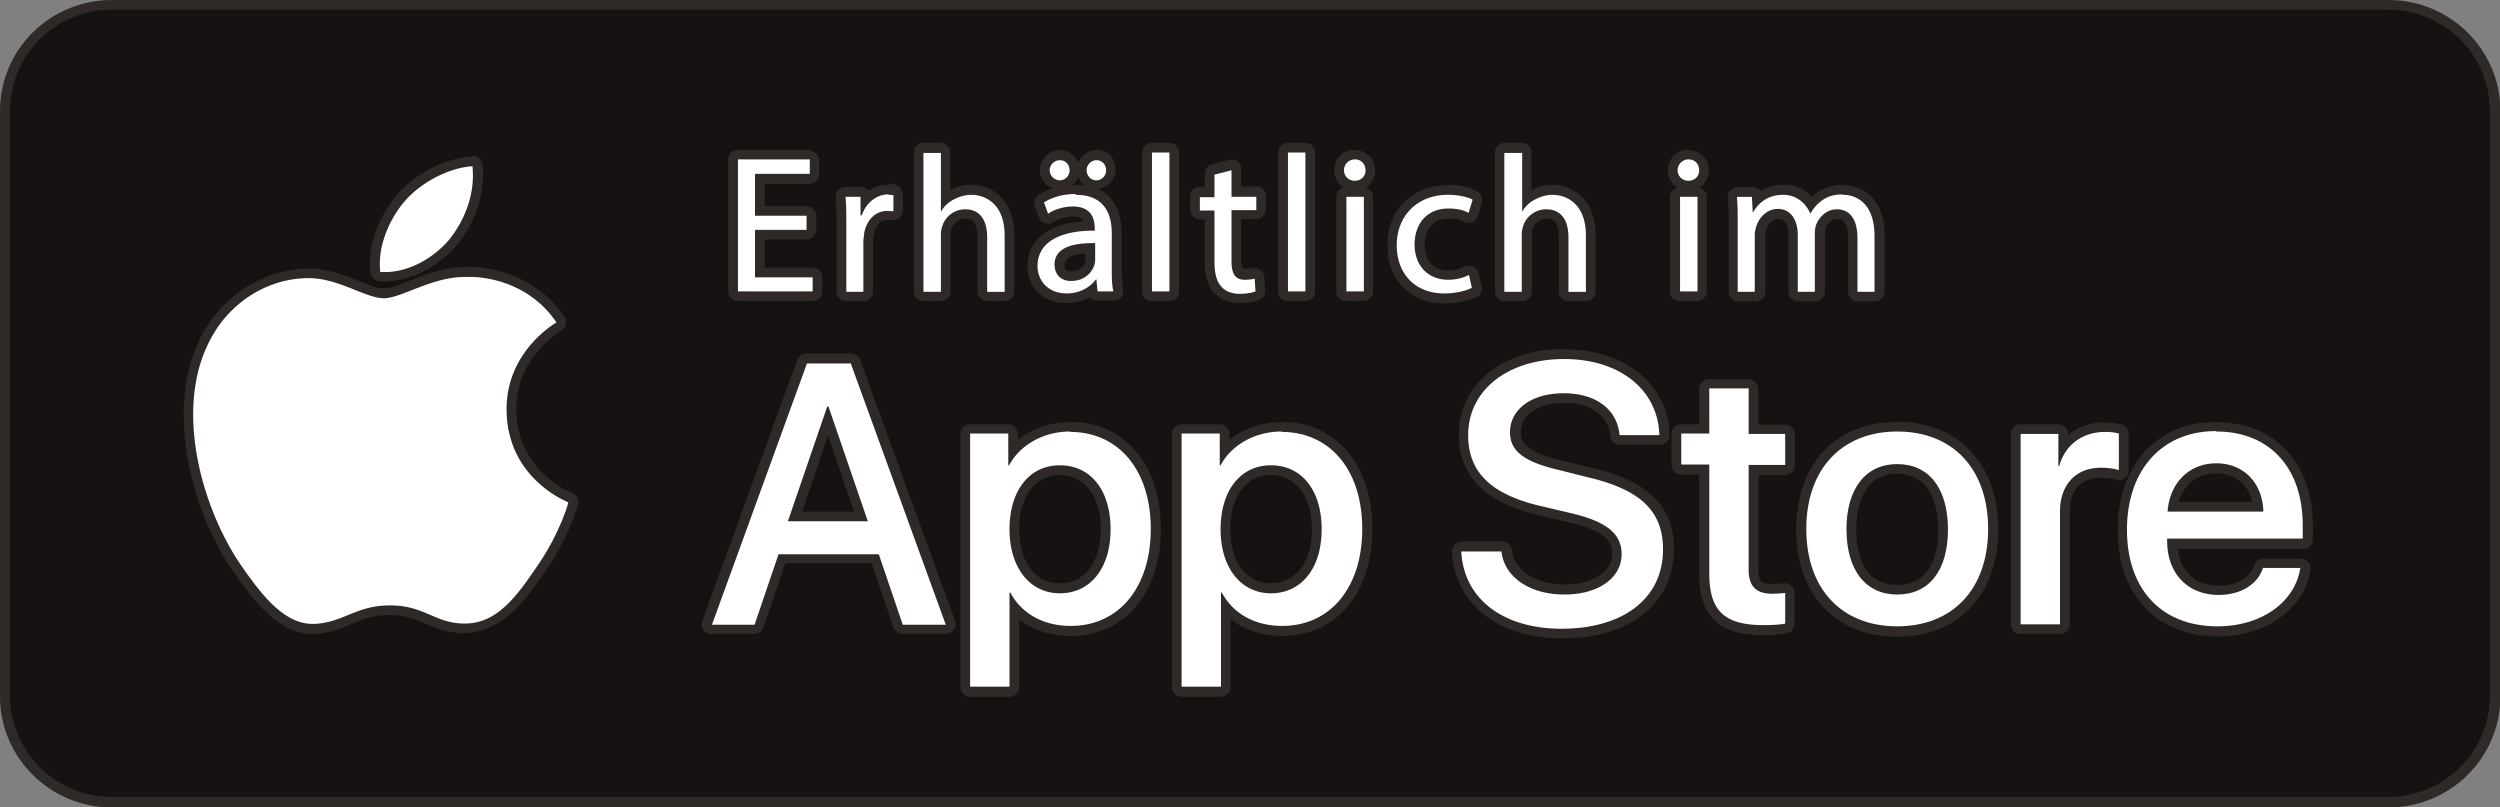
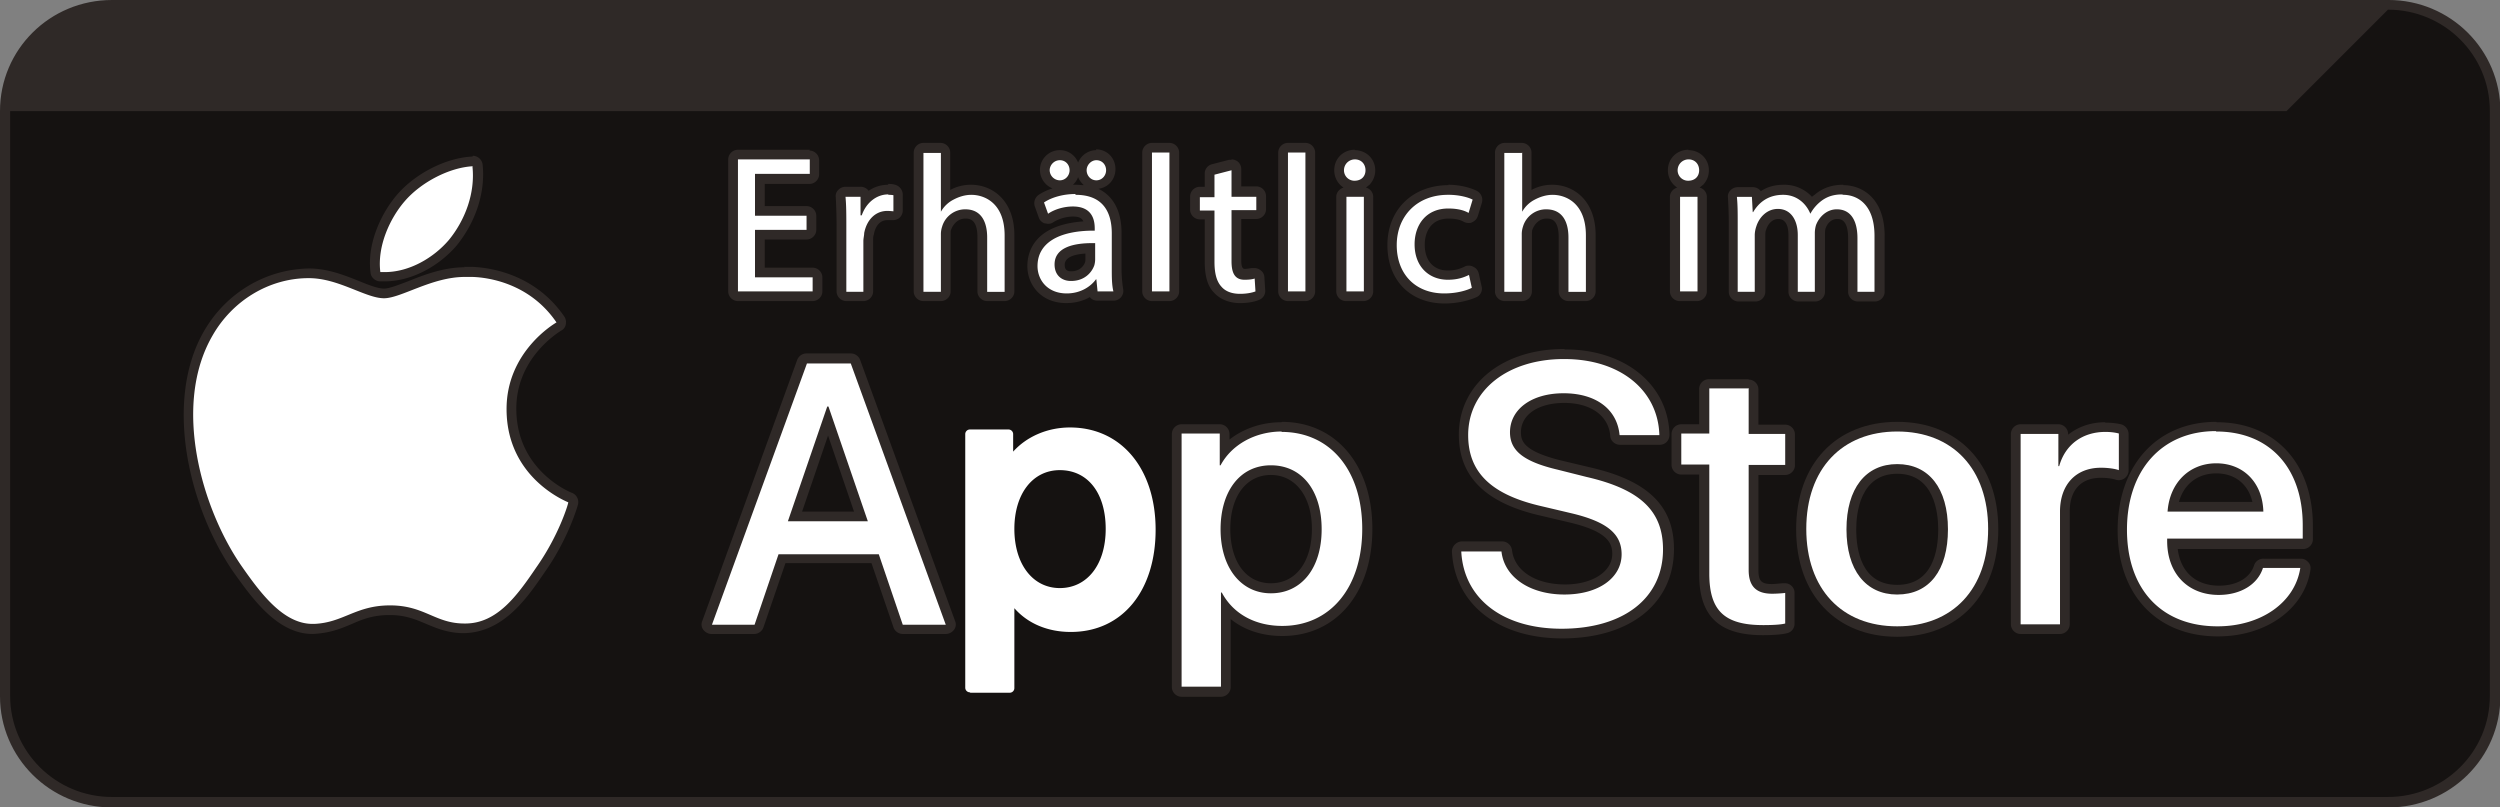
<svg xmlns="http://www.w3.org/2000/svg" width="161" height="52" fill="none">
  <rect width="100%" height="100%" fill="#808080" stroke="none" />
  <g clip-path="url(#a)">
    <path d="M153.785.311H7.215C3.403.311.313 3.375.313 7.155V44.82c0 3.78 3.09 6.843 6.902 6.843h146.57c3.811 0 6.901-3.064 6.901-6.843V7.155c0-3.78-3.09-6.844-6.901-6.844z" fill="#151211" />
-     <path d="M153.785.622c3.634 0 6.561 2.93 6.561 6.507v37.69c0 3.604-2.953 6.507-6.561 6.507H7.215c-3.634 0-6.561-2.93-6.561-6.507V7.155C.627 3.55 3.58.622 7.214.622h146.597M153.785 0H7.215C3.215 0 0 3.188 0 7.155v37.69C0 48.785 3.215 52 7.215 52H153.81c3.974 0 7.215-3.188 7.215-7.154V7.154c0-3.94-3.215-7.155-7.215-7.155h-.026z" fill="#2F2927" />
+     <path d="M153.785.622c3.634 0 6.561 2.93 6.561 6.507v37.69c0 3.604-2.953 6.507-6.561 6.507H7.215c-3.634 0-6.561-2.93-6.561-6.507V7.155h146.597M153.785 0H7.215C3.215 0 0 3.188 0 7.155v37.69C0 48.785 3.215 52 7.215 52H153.81c3.974 0 7.215-3.188 7.215-7.154V7.154c0-3.94-3.215-7.155-7.215-7.155h-.026z" fill="#2F2927" />
    <path d="M20.102 40.517c-2.117 0-3.686-2.23-4.836-3.863-2.823-4.096-4.444-10.81-1.882-15.19 1.333-2.333 3.79-3.811 6.378-3.863 1.229 0 2.275.415 3.19.778.653.26 1.28.518 1.725.518.392 0 .993-.233 1.673-.492.993-.389 2.248-.882 3.555-.882h.497c.836 0 3.79.311 5.672 3.06.052.077.079.155.052.233 0 .077-.078.155-.156.207-.314.181-3.085 1.918-3.059 5.34.026 4.225 3.738 5.651 3.79 5.651a.317.317 0 0 1 .21.363s-.575 2.125-2.118 4.303c-1.124 1.659-2.51 3.707-4.784 3.759-1.071 0-1.75-.285-2.43-.57-.68-.286-1.386-.597-2.484-.597-1.176 0-1.908.311-2.614.596-.654.26-1.307.545-2.248.597h-.105l-.026.051z" fill="#fff" />
    <path d="M29.93 17.834h.471c.967.026 3.686.363 5.437 2.93-.13.078-3.241 1.892-3.215 5.625.026 4.459 3.947 5.936 3.974 5.962 0 .104-.602 2.126-2.066 4.2-1.228 1.814-2.51 3.577-4.522 3.603h-.105c-1.882 0-2.561-1.167-4.783-1.167-2.222 0-3.006 1.115-4.889 1.192h-.104c-1.882 0-3.346-1.97-4.575-3.732-2.535-3.655-4.496-10.317-1.856-14.854 1.281-2.23 3.608-3.655 6.117-3.68h.079c1.908 0 3.66 1.295 4.836 1.295 1.098 0 3.084-1.373 5.202-1.373zm0-.622c-1.359 0-2.64.493-3.66.908-.627.233-1.201.466-1.541.466-.392 0-.994-.233-1.621-.492-.967-.39-2.04-.804-3.215-.804-2.797.052-5.333 1.581-6.745 4.018-2.614 4.51-.993 11.354 1.883 15.528 1.202 1.684 2.823 3.992 5.097 3.992 1.124-.052 1.804-.337 2.483-.623.706-.31 1.386-.596 2.484-.596 1.02 0 1.673.285 2.352.57.68.286 1.412.597 2.431.597 2.562-.052 4.078-2.282 5.176-3.889 1.569-2.203 2.17-4.38 2.17-4.406a.64.64 0 0 0-.418-.752s-3.53-1.374-3.555-5.366c-.027-3.24 2.614-4.9 2.901-5.08a.541.541 0 0 0 .288-.416.66.66 0 0 0-.105-.492c-1.987-2.878-5.071-3.163-5.96-3.189h-.497l.053.026z" fill="#2F2927" />
    <path d="M24.44 17.834c-.156 0-.26-.13-.287-.285-.235-1.866.732-3.758 1.647-4.795 1.124-1.296 3.058-2.281 4.6-2.36.157 0 .288.13.314.286.183 1.659-.392 3.474-1.594 4.951-1.15 1.348-2.823 2.203-4.366 2.203h-.314z" fill="#fff" />
    <path d="M30.427 10.732c.183 1.737-.497 3.473-1.516 4.718-.993 1.166-2.562 2.073-4.13 2.073h-.288c-.209-1.684.628-3.473 1.569-4.562 1.071-1.244 2.901-2.177 4.391-2.255m-.026-.622h-.026c-1.673.078-3.66 1.088-4.836 2.462-.941 1.09-1.96 3.085-1.7 5.03.027.284.288.518.576.544h.34c1.62 0 3.398-.882 4.627-2.307 1.254-1.556 1.856-3.448 1.673-5.21a.645.645 0 0 0-.628-.571l-.026.052z" fill="#2F2927" />
    <path d="M58.11 40.516a.34.34 0 0 1-.313-.207l-1.49-4.329h-6.013l-1.49 4.329s-.157.207-.314.207h-2.744s-.21-.051-.262-.13a.276.276 0 0 1-.026-.284l6.117-16.824s.157-.207.288-.207h2.849c.13 0 .261.077.287.207l6.117 16.824s0 .207-.026.285a.323.323 0 0 1-.261.13h-2.771.052zm-2.666-7.258-2.117-6.17-2.118 6.17h4.235z" fill="#fff" />
    <path d="m54.79 23.408 6.117 16.823h-2.77l-1.543-4.536h-6.457l-1.542 4.536H45.85l6.117-16.823h2.85m-4.052 10.161h5.123l-2.535-7.388h-.079L50.74 33.57m4.051-10.81h-2.849a.645.645 0 0 0-.601.415l-6.117 16.824a.564.564 0 0 0 .078.57c.13.156.314.26.523.26h2.745a.644.644 0 0 0 .601-.441l1.412-4.122h5.541l1.412 4.122c.079.259.34.44.601.44h2.771c.21 0 .392-.103.523-.259a.564.564 0 0 0 .078-.57l-6.117-16.823a.644.644 0 0 0-.6-.415zm-3.137 10.188 1.673-4.9 1.673 4.9h-3.346z" fill="#2F2927" />
    <path d="M62.476 44.586a.3.3 0 0 1-.314-.31V27.97a.3.3 0 0 1 .314-.311h2.457a.3.3 0 0 1 .314.311v1.115c.862-.96 2.195-1.556 3.66-1.556 3.293 0 5.515 2.645 5.515 6.585s-2.144 6.584-5.463 6.584c-1.49 0-2.771-.544-3.634-1.53v5.133a.3.3 0 0 1-.314.311h-2.535v-.026zm5.777-14.309c-1.752 0-2.928 1.53-2.928 3.785s1.176 3.81 2.928 3.81c1.751 0 2.954-1.503 2.954-3.81 0-2.307-1.15-3.785-2.954-3.785z" fill="#fff" />
-     <path d="M68.907 27.815c3.136 0 5.202 2.462 5.202 6.247 0 3.785-2.066 6.247-5.15 6.247-1.752 0-3.163-.778-3.895-2.151h-.052v6.065h-2.536V27.918h2.457v2.048h.052c.706-1.322 2.222-2.177 3.948-2.177m-.68 10.42c1.96 0 3.268-1.607 3.268-4.121 0-2.515-1.281-4.122-3.268-4.122-1.987 0-3.241 1.66-3.241 4.122 0 2.462 1.307 4.121 3.241 4.121zm.654-11.017c-1.281 0-2.458.415-3.346 1.115v-.363a.633.633 0 0 0-.628-.622h-2.457a.634.634 0 0 0-.627.622V44.25c0 .337.287.622.627.622h2.536c.34 0 .627-.285.627-.622v-4.38c.863.7 2.013 1.088 3.32 1.088 3.477 0 5.803-2.773 5.803-6.895s-2.353-6.895-5.83-6.895l-.025.025zm-.654 10.37c-1.594 0-2.614-1.375-2.614-3.5 0-2.126 1.046-3.474 2.614-3.474 1.569 0 2.64 1.374 2.64 3.474s-1.02 3.5-2.64 3.5z" fill="#2F2927" />
    <path d="M76.095 44.586a.3.3 0 0 1-.314-.31V27.97a.3.3 0 0 1 .314-.311h2.457a.3.3 0 0 1 .314.311v1.115c.862-.96 2.196-1.556 3.66-1.556 3.293 0 5.515 2.645 5.515 6.585s-2.143 6.584-5.49 6.584c-1.49 0-2.77-.544-3.633-1.53v5.133a.3.3 0 0 1-.314.311H76.07l.026-.026zm5.75-14.309c-1.75 0-2.927 1.53-2.927 3.785s1.176 3.81 2.928 3.81c1.751 0 2.954-1.503 2.954-3.81 0-2.307-1.15-3.785-2.954-3.785z" fill="#fff" />
    <path d="M82.526 27.815c3.137 0 5.202 2.462 5.202 6.247 0 3.785-2.065 6.247-5.15 6.247-1.751 0-3.163-.778-3.895-2.151h-.052v6.065h-2.536V27.918h2.457v2.048h.053c.705-1.322 2.222-2.177 3.947-2.177m-.706 10.42c1.96 0 3.268-1.607 3.268-4.121 0-2.515-1.281-4.122-3.268-4.122-1.987 0-3.241 1.66-3.241 4.122 0 2.462 1.307 4.121 3.241 4.121zm.68-11.017c-1.281 0-2.457.415-3.346 1.115v-.363a.633.633 0 0 0-.628-.622h-2.457a.633.633 0 0 0-.627.622V44.25c0 .337.287.622.627.622h2.536c.34 0 .627-.285.627-.622v-4.38c.863.7 2.013 1.088 3.32 1.088 3.477 0 5.803-2.773 5.803-6.895s-2.352-6.895-5.83-6.895l-.025.025zm-.68 10.37c-1.595 0-2.614-1.375-2.614-3.5 0-2.126 1.046-3.474 2.614-3.474 1.569 0 2.64 1.374 2.64 3.474s-1.02 3.5-2.64 3.5z" fill="#2F2927" />
    <path d="M100.589 40.802c-3.948 0-6.614-2.074-6.77-5.263 0-.077 0-.181.078-.233a.333.333 0 0 1 .235-.104h2.588c.157 0 .287.13.314.285.156 1.478 1.673 2.489 3.738 2.489 1.934 0 3.346-.96 3.346-2.281 0-.83-.34-1.711-2.876-2.307l-2.196-.519c-3.241-.777-4.81-2.359-4.81-4.847 0-3.059 2.667-5.21 6.483-5.21 3.817 0 6.353 2.1 6.431 5.21a.316.316 0 0 1-.104.233.335.335 0 0 1-.236.104h-2.562c-.156 0-.313-.13-.313-.285-.131-1.478-1.386-2.411-3.268-2.411s-3.137.881-3.137 2.203c0 .856.47 1.53 2.824 2.126l1.855.44c3.608.856 5.176 2.334 5.176 4.978 0 3.292-2.692 5.443-6.875 5.443l.079-.051z" fill="#fff" />
    <path d="M100.746 23.123c3.581 0 6.038 1.996 6.117 4.899h-2.562c-.157-1.685-1.542-2.696-3.607-2.696-2.066 0-3.451 1.037-3.451 2.514 0 1.193.889 1.893 3.085 2.411l1.856.467c3.476.803 4.914 2.203 4.914 4.666 0 3.136-2.536 5.106-6.535 5.106-3.764 0-6.3-1.918-6.457-4.977h2.588c.183 1.66 1.83 2.774 4.052 2.774 2.222 0 3.686-1.089 3.686-2.592 0-1.296-.915-2.074-3.137-2.618l-2.196-.519c-3.11-.751-4.549-2.177-4.549-4.536 0-2.903 2.562-4.9 6.17-4.9m.026-.648c-4 0-6.797 2.282-6.797 5.522 0 2.644 1.647 4.329 5.045 5.159l2.196.518c2.327.57 2.64 1.296 2.64 1.996 0 1.14-1.28 1.97-3.032 1.97-1.908 0-3.267-.881-3.424-2.203a.645.645 0 0 0-.628-.57h-2.588a.657.657 0 0 0-.47.207.622.622 0 0 0-.183.466c.183 3.37 2.98 5.574 7.11 5.574 4.366 0 7.189-2.256 7.189-5.755 0-2.774-1.673-4.407-5.411-5.262l-1.856-.441c-2.405-.596-2.588-1.244-2.588-1.815 0-1.14 1.124-1.892 2.797-1.892s2.849.804 2.954 2.126c.026.337.313.57.627.57h2.562c.183 0 .34-.078.444-.181a.686.686 0 0 0 .183-.467c-.078-3.24-2.875-5.495-6.744-5.495l-.026-.027z" fill="#2F2927" />
    <path d="M113.529 40.594c-2.667 0-3.791-1.089-3.791-3.629v-6.714h-1.49a.3.3 0 0 1-.313-.31v-1.997a.3.3 0 0 1 .313-.31h1.49V25.04c0-.181.131-.311.314-.311h2.536a.3.3 0 0 1 .313.31v2.593h2.039c.183 0 .314.13.314.311v1.996a.301.301 0 0 1-.314.311h-2.039v6.455c0 .881.34 1.218 1.177 1.218.235 0 .627-.026.784-.052h.052c.079 0 .157.026.209.078.079.052.105.156.105.233v1.97c0 .156-.105.26-.235.312-.314.077-.889.13-1.49.13h.026z" fill="#fff" />
    <path d="M112.614 25.04v2.904h2.353v1.996h-2.353v6.766c0 1.037.471 1.53 1.516 1.53.262 0 .68-.027.837-.052v1.97c-.288.077-.837.103-1.412.103-2.509 0-3.476-.933-3.476-3.318v-7.025h-1.804v-1.996h1.804v-2.903h2.561m-.026-.596h-2.562a.634.634 0 0 0-.627.622v2.281h-1.15a.634.634 0 0 0-.628.622v1.996c0 .337.288.622.628.622h1.15v6.403c0 2.722 1.281 3.94 4.104 3.94.497 0 1.176-.026 1.569-.13a.618.618 0 0 0 .47-.621v-1.97a.604.604 0 0 0-.209-.467.596.596 0 0 0-.418-.156h-.079c-.157 0-.523.052-.758.052-.679 0-.862-.207-.862-.907v-6.118h1.725c.34 0 .627-.285.627-.622V27.97a.633.633 0 0 0-.627-.622h-1.725v-2.281a.634.634 0 0 0-.628-.622v-.026z" fill="#2F2927" />
    <path d="M122.181 40.672c-3.764 0-6.169-2.592-6.169-6.584 0-3.992 2.431-6.585 6.169-6.585 3.738 0 6.195 2.593 6.195 6.585s-2.431 6.584-6.195 6.584zm0-10.473c-1.882 0-2.954 1.426-2.954 3.889 0 2.462 1.072 3.888 2.954 3.888 1.882 0 2.954-1.426 2.954-3.888 0-2.463-1.072-3.889-2.954-3.889z" fill="#fff" />
    <path d="M122.181 27.789c3.581 0 5.855 2.41 5.855 6.273 0 3.862-2.274 6.273-5.855 6.273-3.581 0-5.856-2.41-5.856-6.273 0-3.863 2.301-6.273 5.856-6.273zm0 10.498c2.065 0 3.267-1.555 3.267-4.2 0-2.643-1.228-4.199-3.267-4.199-2.039 0-3.268 1.582-3.268 4.2 0 2.618 1.229 4.2 3.268 4.2zm0-11.12c-3.947 0-6.509 2.721-6.509 6.92 0 4.2 2.562 6.922 6.509 6.922 3.947 0 6.509-2.722 6.509-6.921 0-4.2-2.562-6.922-6.509-6.922zm0 10.498c-2.3 0-2.64-2.23-2.64-3.577 0-1.063.261-3.578 2.64-3.578s2.64 2.489 2.64 3.578c0 1.348-.34 3.577-2.64 3.577z" fill="#2F2927" />
    <path d="M130.128 40.517a.301.301 0 0 1-.314-.312v-12.26c0-.182.131-.312.314-.312h2.431c.183 0 .314.13.314.311v.856c.601-.804 1.568-1.297 2.719-1.297.444 0 .784.078.941.104.13.026.235.156.235.311v2.36s-.052.207-.131.258a.377.377 0 0 1-.183.052h-.131c-.156-.052-.548-.13-1.019-.13-1.464 0-2.327.934-2.327 2.515v7.258a.3.3 0 0 1-.313.311h-2.536v-.026z" fill="#fff" />
    <path d="M135.592 27.815c.366 0 .679.051.862.103v2.36c-.209-.079-.653-.156-1.15-.156-1.621 0-2.64 1.088-2.64 2.825v7.258h-2.536v-12.26h2.431v2.073h.053c.392-1.4 1.516-2.203 2.98-2.203zm0-.623c-.941 0-1.752.286-2.405.804v-.052a.634.634 0 0 0-.628-.622h-2.431a.634.634 0 0 0-.627.622v12.261c0 .337.288.623.627.623h2.536c.34 0 .627-.286.627-.623v-7.258c0-1.4.732-2.177 2.013-2.177.445 0 .811.078.889.103a.768.768 0 0 0 .235.052.656.656 0 0 0 .366-.103.63.63 0 0 0 .288-.519v-2.359a.662.662 0 0 0-.497-.622 4.522 4.522 0 0 0-1.019-.104l.026-.026z" fill="#2F2927" />
    <path d="M142.832 40.672c-3.79 0-6.143-2.514-6.143-6.532 0-4.018 2.379-6.662 6.039-6.662 3.66 0 5.882 2.488 5.882 6.377v.855a.301.301 0 0 1-.314.311h-8.417c.104 1.866 1.254 2.981 3.006 2.981 1.281 0 2.248-.57 2.562-1.504a.314.314 0 0 1 .313-.207h2.405s.183.052.235.104a.431.431 0 0 1 .079.26c-.366 2.358-2.666 4.017-5.647 4.017zm2.588-8.036c-.183-1.503-1.202-2.488-2.692-2.488-1.49 0-2.562.985-2.797 2.488h5.489z" fill="#fff" />
    <path d="M142.728 27.789c3.425 0 5.568 2.333 5.568 6.04v.855h-8.731v.156c0 2.1 1.333 3.473 3.32 3.473 1.412 0 2.509-.674 2.849-1.737h2.405c-.34 2.23-2.535 3.759-5.332 3.759-3.608 0-5.83-2.385-5.83-6.221 0-3.837 2.248-6.351 5.725-6.351m-3.111 5.184h6.169c-.052-1.866-1.28-3.11-3.032-3.11-1.751 0-3.006 1.27-3.137 3.11zm3.137-5.78c-3.816 0-6.352 2.8-6.352 6.973s2.536 6.843 6.457 6.843c3.11 0 5.568-1.763 5.96-4.277.026-.182 0-.363-.157-.519-.157-.155-.288-.207-.471-.207h-2.405a.62.62 0 0 0-.601.44c-.261.804-1.124 1.297-2.248 1.297-1.49 0-2.483-.881-2.666-2.36h8.077c.34 0 .628-.284.628-.621v-.856c0-4.044-2.431-6.688-6.196-6.688l-.026-.026zm-2.405 5.158c.314-1.14 1.203-1.84 2.405-1.84 1.203 0 2.065.7 2.327 1.84h-4.732z" fill="#2F2927" />
    <path d="M47.524 19.105a.3.3 0 0 1-.314-.311V10.29a.3.3 0 0 1 .314-.311h4.627a.3.3 0 0 1 .313.311v.933a.3.3 0 0 1-.313.311h-3.19v2.048h3.007a.3.3 0 0 1 .313.311v.908a.3.3 0 0 1-.313.31H48.96v2.437h3.399a.3.3 0 0 1 .313.311v.908a.3.3 0 0 1-.313.31h-4.81l-.026.027z" fill="#fff" />
    <path d="M52.15 10.291v.907h-3.528v2.696h3.32v.908h-3.32v3.058h3.712v.908h-4.81v-8.503h4.627m0-.622h-4.627a.633.633 0 0 0-.627.622v8.503c0 .337.287.622.627.622h4.81c.34 0 .627-.285.627-.622v-.908a.633.633 0 0 0-.627-.622h-3.085v-1.814h2.693c.34 0 .627-.285.627-.622v-.908a.633.633 0 0 0-.627-.622h-2.693v-1.425h2.876c.34 0 .627-.286.627-.623v-.907a.634.634 0 0 0-.627-.622l.026-.052z" fill="#2F2927" />
    <path d="M54.504 19.105a.3.3 0 0 1-.314-.311v-4.2c0-.726 0-1.322-.052-1.892 0-.078 0-.182.078-.233.078-.052.157-.104.235-.104h.968a.3.3 0 0 1 .313.311v.207a2.012 2.012 0 0 1 1.464-.648c.157 0 .262 0 .392.052.131.026.236.156.236.311v1.037s-.053.181-.131.233a.298.298 0 0 1-.21.078h-.078c-.104 0-.183-.026-.313-.026-.706 0-1.072.596-1.177 1.167 0 .13-.052.285-.052.466v3.24a.3.3 0 0 1-.314.312h-1.098.053z" fill="#fff" />
    <path d="M57.222 12.546s.21 0 .314.026v1.037s-.235-.026-.392-.026c-.784 0-1.333.596-1.49 1.426 0 .155-.053.337-.053.518v3.267h-1.097v-4.2c0-.726 0-1.348-.053-1.918h.968v1.192h.078c.288-.83.967-1.348 1.7-1.348m.025-.622c-.47 0-.915.13-1.28.39a.645.645 0 0 0-.523-.26h-.968a.657.657 0 0 0-.47.207.544.544 0 0 0-.157.467c.026.544.052 1.166.052 1.866v4.2c0 .337.288.622.628.622h1.098c.34 0 .627-.285.627-.622V15.5c0-.155 0-.285.052-.414.026-.208.21-.908.863-.908h.365c.131 0 .288-.051.393-.13a.636.636 0 0 0 .235-.492V12.52a.663.663 0 0 0-.497-.622c-.156-.052-.313-.052-.47-.052l.052.052z" fill="#2F2927" />
    <path d="M63.6 19.105a.3.3 0 0 1-.313-.311v-3.5c0-.985-.366-1.503-1.098-1.503-.628 0-1.046.44-1.203.907-.052.13-.052.26-.052.44v3.682a.3.3 0 0 1-.314.31h-1.124a.3.3 0 0 1-.313-.31V9.876a.3.3 0 0 1 .313-.31h1.124a.3.3 0 0 1 .314.31v2.981s.235-.155.34-.233a2.688 2.688 0 0 1 1.307-.363c1.15 0 2.483.778 2.483 2.93v3.629a.3.3 0 0 1-.313.31h-1.125l-.026-.025z" fill="#fff" />
    <path d="M60.594 9.825v3.81a1.95 1.95 0 0 1 .81-.778c.34-.181.732-.31 1.15-.31.837 0 2.144.518 2.144 2.617v3.63h-1.124v-3.5c0-.985-.366-1.814-1.411-1.814a1.55 1.55 0 0 0-1.49 1.114 1.547 1.547 0 0 0-.079.519v3.68H59.47V9.85h1.124m0-.648H59.47a.633.633 0 0 0-.627.623v8.943c0 .337.287.622.627.622h1.124c.34 0 .628-.285.628-.622v-3.681c0-.156 0-.234.026-.285.13-.363.444-.726.915-.726.235 0 .784 0 .784 1.192v3.5c0 .337.287.622.627.622h1.124c.34 0 .628-.285.628-.622v-3.63c0-2.229-1.412-3.24-2.797-3.24-.445 0-.915.104-1.334.337v-2.41a.633.633 0 0 0-.627-.623h.026z" fill="#2F2927" />
    <path d="M68.698 19.234c-1.438 0-2.196-1.037-2.196-2.074 0-1.58 1.333-2.514 3.686-2.592-.079-.648-.419-.907-1.072-.907-.497 0-1.046.155-1.438.415a.38.38 0 0 1-.183.052h-.104c-.105-.026-.157-.104-.21-.208l-.26-.726a.297.297 0 0 1 .13-.363c.575-.388 1.385-.596 2.196-.596 1.699 0 2.666 1.011 2.666 2.8v2.281c0 .518 0 1.011.105 1.4 0 .104 0 .181-.079.26-.052.077-.157.103-.235.103h-1.02c-.156 0-.287-.13-.313-.285v-.156c-.392.337-1.02.57-1.7.57l.027.026zm1.516-3.266c-1.307 0-1.96.389-1.96 1.063 0 .674.522.752.731.752.68 0 1.072-.441 1.177-.804a.911.911 0 0 0 .052-.26v-.75zm.392-4.07a.961.961 0 0 1-.967-.959c0-.544.418-.959.967-.959.549 0 .941.415.941.96a.94.94 0 0 1-.941.958zm-2.353 0a.978.978 0 0 1-.967-.959c0-.518.445-.959.967-.959a.94.94 0 0 1 .941.96.94.94 0 0 1-.94.958z" fill="#fff" />
    <path d="M70.606 10.317c.366 0 .627.285.627.648 0 .337-.261.648-.627.648s-.627-.31-.627-.648c0-.337.287-.648.627-.648zm-2.353 0c.366 0 .628.285.628.648 0 .337-.262.648-.628.648a.661.661 0 0 1-.653-.648c0-.337.287-.648.653-.648zm1.02 2.23c1.882 0 2.326 1.27 2.326 2.488v2.281c0 .518 0 1.037.105 1.452h-1.02l-.078-.778h-.026c-.34.467-.993.907-1.882.907-1.255 0-1.882-.881-1.882-1.762 0-1.452 1.307-2.282 3.633-2.282h.052v-.13c0-.518-.13-1.425-1.411-1.425-.575 0-1.177.181-1.595.467l-.261-.726c.497-.337 1.255-.544 2.013-.544m-.262 5.599c.81 0 1.307-.493 1.49-1.011a1.52 1.52 0 0 0 .053-.363v-1.063h-.183c-1.177 0-2.431.26-2.431 1.374 0 .726.496 1.063 1.045 1.063m1.647-8.425a1.28 1.28 0 0 0-1.176.804 1.254 1.254 0 0 0-1.177-.804c-.705 0-1.28.57-1.28 1.27 0 .544.34 1.011.81 1.193a3.484 3.484 0 0 0-.889.414.663.663 0 0 0-.261.726l.261.726c.052.181.21.337.392.389.079 0 .13.026.21.026.13 0 .235-.026.34-.104.339-.207.81-.363 1.254-.363.366 0 .575.078.68.311-3.242.234-3.608 2.048-3.608 2.878 0 1.192.863 2.384 2.51 2.384.549 0 1.071-.13 1.516-.388.104.155.287.233.496.233h1.02a.631.631 0 0 0 .627-.752 8.553 8.553 0 0 1-.104-1.348v-2.281c0-1.374-.523-2.359-1.49-2.825.627-.078 1.098-.597 1.098-1.27 0-.726-.55-1.27-1.255-1.27l.026.051zm-1.516 2.23c.157-.13.261-.286.34-.493.078.207.209.363.366.518-.157 0-.34-.026-.523-.026h-.183zm-.105 5.573c-.366 0-.418-.208-.418-.415 0-.415.444-.674 1.333-.726v.415s0 .078-.026.155c-.026.078-.235.57-.889.57z" fill="#2F2927" />
    <path d="M75.31 9.513h-1.123a.312.312 0 0 0-.314.312v8.969c0 .171.14.31.314.31h1.124c.173 0 .313-.139.313-.31v-8.97a.312.312 0 0 0-.313-.31z" fill="#fff" />
    <path d="M75.311 9.825v8.943h-1.124V9.825h1.124zm0-.623h-1.124a.633.633 0 0 0-.627.623v8.943c0 .337.287.622.627.622h1.124c.34 0 .627-.285.627-.622V9.825a.634.634 0 0 0-.627-.623z" fill="#2F2927" />
    <path d="M79.86 19.234c-.602 0-1.124-.207-1.438-.57-.34-.363-.523-.933-.523-1.789v-3.007h-.627a.3.3 0 0 1-.314-.31v-.856a.3.3 0 0 1 .314-.311h.627v-1.14c0-.13.105-.26.235-.312 0 0 1.15-.31 1.177-.31.078 0 .13 0 .183.077.078.052.13.155.13.26v1.425h1.281a.3.3 0 0 1 .314.31v.856a.3.3 0 0 1-.314.311h-1.28v2.981c0 .882.313.882.522.882.262 0 .444-.026.575-.052h.079c.078 0 .13 0 .183.052.078.052.13.13.13.233l.053.83c0 .13-.079.259-.21.31-.287.104-.68.182-1.123.182l.026-.052z" fill="#fff" />
    <path d="M79.31 10.913v1.763h1.596v.855H79.31v3.292c0 .752.209 1.193.836 1.193.288 0 .497-.026.654-.078l.052.83c-.209.078-.549.155-.993.155-.523 0-.941-.155-1.203-.466-.313-.337-.444-.882-.444-1.582v-3.318h-.941v-.855h.941V11.25l1.098-.285m0-.674h-.157l-1.098.285a.617.617 0 0 0-.47.622v.83h-.314a.634.634 0 0 0-.628.622v.855c0 .337.288.623.628.623h.314v2.695c0 .96.183 1.608.6 2.023.367.414.968.673 1.674.673.496 0 .915-.077 1.228-.207a.614.614 0 0 0 .393-.622l-.053-.83a.578.578 0 0 0-.261-.466.628.628 0 0 0-.366-.13h-.157c-.105 0-.261.052-.497.052-.104 0-.209-.104-.209-.544v-2.67h.968c.34 0 .627-.286.627-.622v-.856a.633.633 0 0 0-.627-.622h-.968v-1.115a.64.64 0 0 0-.235-.492.708.708 0 0 0-.392-.13v.026z" fill="#2F2927" />
    <path d="M84.042 9.513h-1.124a.312.312 0 0 0-.314.312v8.969c0 .171.14.31.314.31h1.124c.174 0 .314-.139.314-.31v-8.97a.312.312 0 0 0-.314-.31z" fill="#fff" />
    <path d="M84.069 9.825v8.943h-1.124V9.825h1.124zm0-.623h-1.124a.633.633 0 0 0-.628.623v8.943c0 .337.288.622.628.622h1.124c.34 0 .627-.285.627-.622V9.825a.634.634 0 0 0-.627-.623z" fill="#2F2927" />
    <path d="M86.709 19.105a.3.3 0 0 1-.314-.311v-6.092a.3.3 0 0 1 .314-.311h1.124a.3.3 0 0 1 .314.31v6.093a.3.3 0 0 1-.314.31h-1.124zm.523-7.155a.972.972 0 0 1-.994-.985c0-.544.445-1.01 1.02-1.01s.993.44.993 1.01c0 .26-.078.519-.261.7-.183.207-.47.311-.758.311v-.026z" fill="#fff" />
    <path d="M87.258 10.265c.418 0 .68.311.68.7 0 .389-.262.674-.706.674a.672.672 0 0 1-.68-.674.7.7 0 0 1 .706-.7zm.575 2.411v6.092H86.71v-6.092h1.124zm-.575-3.033c-.758 0-1.333.57-1.333 1.322 0 .467.235.882.601 1.115-.261.078-.47.31-.47.596v6.092c0 .337.287.622.627.622h1.124c.34 0 .627-.285.627-.622v-6.092a.615.615 0 0 0-.47-.596c.078-.052.157-.13.235-.182.235-.259.366-.57.366-.933 0-.726-.575-1.296-1.333-1.296l.026-.026z" fill="#2F2927" />
    <path d="M93.06 19.234c-2.012 0-3.371-1.374-3.371-3.421 0-2.048 1.49-3.552 3.633-3.552.732 0 1.36.182 1.7.337.13.078.208.233.156.363l-.261.856s-.105.155-.183.207h-.105c-.052 0-.105 0-.157-.052-.209-.104-.549-.233-1.124-.233-1.36 0-1.856 1.063-1.856 1.996 0 1.166.732 1.97 1.83 1.97.549 0 .915-.13 1.229-.285.052 0 .078-.026.13-.026.053 0 .105 0 .131.026.079.052.157.13.157.207l.183.83c.026.13-.026.285-.157.337-.366.181-1.072.389-1.908.389l-.026.051z" fill="#fff" />
    <path d="M93.296 12.546c.653 0 1.255.156 1.542.311l-.261.856c-.262-.156-.68-.285-1.307-.285-1.412 0-2.17 1.037-2.17 2.307 0 1.425.915 2.281 2.144 2.281.627 0 1.045-.156 1.359-.311l.183.83c-.288.155-.941.362-1.778.362-1.856 0-3.058-1.244-3.058-3.11 0-1.867 1.307-3.24 3.294-3.24m.052-.623c-2.327 0-3.947 1.582-3.947 3.863 0 2.28 1.49 3.758 3.685 3.758.915 0 1.673-.233 2.066-.414a.595.595 0 0 0 .313-.7l-.183-.83c-.052-.181-.157-.337-.34-.415a.53.53 0 0 0-.287-.077c-.078 0-.183 0-.261.051-.262.13-.602.26-1.098.26-.915 0-1.49-.622-1.49-1.66 0-.803.392-1.684 1.542-1.684.549 0 .836.13.967.207.105.052.21.078.314.078.078 0 .157 0 .235-.052a.643.643 0 0 0 .366-.415l.261-.855a.659.659 0 0 0-.34-.752c-.365-.181-1.045-.389-1.83-.389l.027.026z" fill="#2F2927" />
    <path d="M101.034 19.105a.301.301 0 0 1-.314-.311v-3.5c0-.985-.366-1.503-1.098-1.503-.627 0-1.045.466-1.202.907-.052.13-.052.26-.052.44v3.682a.3.3 0 0 1-.314.31H96.93a.3.3 0 0 1-.314-.31V9.876a.3.3 0 0 1 .314-.31h1.124a.3.3 0 0 1 .314.31v2.981s.235-.155.34-.233a2.688 2.688 0 0 1 1.306-.363c1.151 0 2.458.778 2.458 2.93v3.629a.301.301 0 0 1-.314.31h-1.124v-.025z" fill="#fff" />
    <path d="M98.028 9.825v3.81a1.95 1.95 0 0 1 .81-.778c.34-.181.732-.31 1.15-.31.837 0 2.144.518 2.144 2.617v3.63h-1.124v-3.5c0-.985-.366-1.814-1.438-1.814a1.55 1.55 0 0 0-1.49 1.114 1.547 1.547 0 0 0-.078.519v3.68h-1.124V9.85h1.124m.026-.648h-1.124a.633.633 0 0 0-.628.623v8.943c0 .337.288.622.628.622h1.124c.34 0 .627-.285.627-.622v-3.681s0-.234.026-.285c.131-.363.445-.726.915-.726.236 0 .784 0 .784 1.192v3.5c0 .337.288.622.628.622h1.124c.34 0 .627-.285.627-.622v-3.63c0-2.229-1.411-3.24-2.797-3.24-.444 0-.915.104-1.333.337v-2.41a.633.633 0 0 0-.627-.623h.026z" fill="#2F2927" />
    <path d="M108.196 19.105a.301.301 0 0 1-.314-.311v-6.092c0-.181.131-.311.314-.311h1.124c.183 0 .314.13.314.31v6.093a.301.301 0 0 1-.314.31h-1.124zm.523-7.155a.988.988 0 0 1-.993-.985c0-.544.444-1.01 1.019-1.01s.993.44.993 1.01c0 .26-.078.519-.261.7-.183.207-.471.311-.758.311v-.026z" fill="#fff" />
    <path d="M108.745 10.265c.419 0 .68.311.68.7 0 .389-.261.674-.706.674a.672.672 0 0 1-.68-.674.7.7 0 0 1 .706-.7zm.575 2.411v6.092h-1.124v-6.092h1.124zm-.575-3.033c-.758 0-1.333.57-1.333 1.322 0 .467.235.882.601 1.115-.261.078-.47.31-.47.596v6.092c0 .337.287.622.627.622h1.124c.34 0 .628-.285.628-.622v-6.092a.616.616 0 0 0-.471-.596c.078-.052.157-.13.235-.182.236-.259.366-.57.366-.933 0-.726-.575-1.296-1.333-1.296l.026-.026z" fill="#2F2927" />
    <path d="M119.62 19.105a.301.301 0 0 1-.314-.311v-3.448c0-1.037-.34-1.555-1.02-1.555-.522 0-.888.389-1.019.803-.052.13-.078.311-.078.44v3.786a.301.301 0 0 1-.314.31h-1.098a.301.301 0 0 1-.314-.31v-3.655c0-.415-.104-1.348-.967-1.348-.549 0-.941.466-1.072.88-.052.13-.078.286-.078.442v3.68a.301.301 0 0 1-.314.312h-1.098a.3.3 0 0 1-.313-.311v-4.46c0-.621 0-1.14-.053-1.632 0-.078 0-.182.079-.233a.33.33 0 0 1 .235-.104h.993c.157 0 .314.13.314.31v.182c.471-.414 1.02-.622 1.699-.622.758 0 1.386.363 1.804.933.131-.181.314-.337.47-.44.445-.337.915-.493 1.543-.493 1.072 0 2.352.778 2.352 2.955v3.604a.3.3 0 0 1-.313.31h-1.098l-.026-.025z" fill="#fff" />
    <path d="M118.705 12.546c.81 0 2.013.519 2.013 2.644v3.604h-1.098v-3.448c0-1.166-.445-1.866-1.333-1.866-.628 0-1.124.466-1.334 1.01a1.837 1.837 0 0 0-.078.545v3.759h-1.098v-3.655c0-.96-.444-1.685-1.281-1.685-.706 0-1.202.544-1.385 1.114a1.84 1.84 0 0 0-.105.545v3.68h-1.098v-4.458c0-.622 0-1.14-.052-1.659h.967l.053.985h.026c.339-.57.915-1.115 1.934-1.115.837 0 1.464.519 1.751 1.219.183-.337.419-.597.68-.804.366-.285.784-.44 1.359-.44m.079-.623c-.68 0-1.255.182-1.752.57-.078.078-.183.13-.261.208a2.417 2.417 0 0 0-1.804-.778c-.575 0-1.071.13-1.49.415a.643.643 0 0 0-.522-.26h-.968a.655.655 0 0 0-.47.208.543.543 0 0 0-.157.467c.026.492.052.985.052 1.607v4.459c0 .337.288.622.628.622h1.098a.634.634 0 0 0 .627-.622v-3.681s0-.234.052-.311c.105-.363.392-.7.784-.7.575 0 .654.648.654 1.037v3.655c0 .337.287.622.627.622h1.098c.34 0 .628-.285.628-.622v-3.76s0-.258.052-.362c.104-.285.366-.57.732-.57.183 0 .706 0 .706 1.244v3.448c0 .337.287.622.627.622h1.098c.34 0 .627-.285.627-.622V15.19c0-2.41-1.438-3.266-2.666-3.266v-.026z" fill="#2F2927" />
  </g>
  <defs>
    <clipPath id="a">
      <path fill="#fff" d="M0 0h161v52H0z" />
    </clipPath>
  </defs>
</svg>